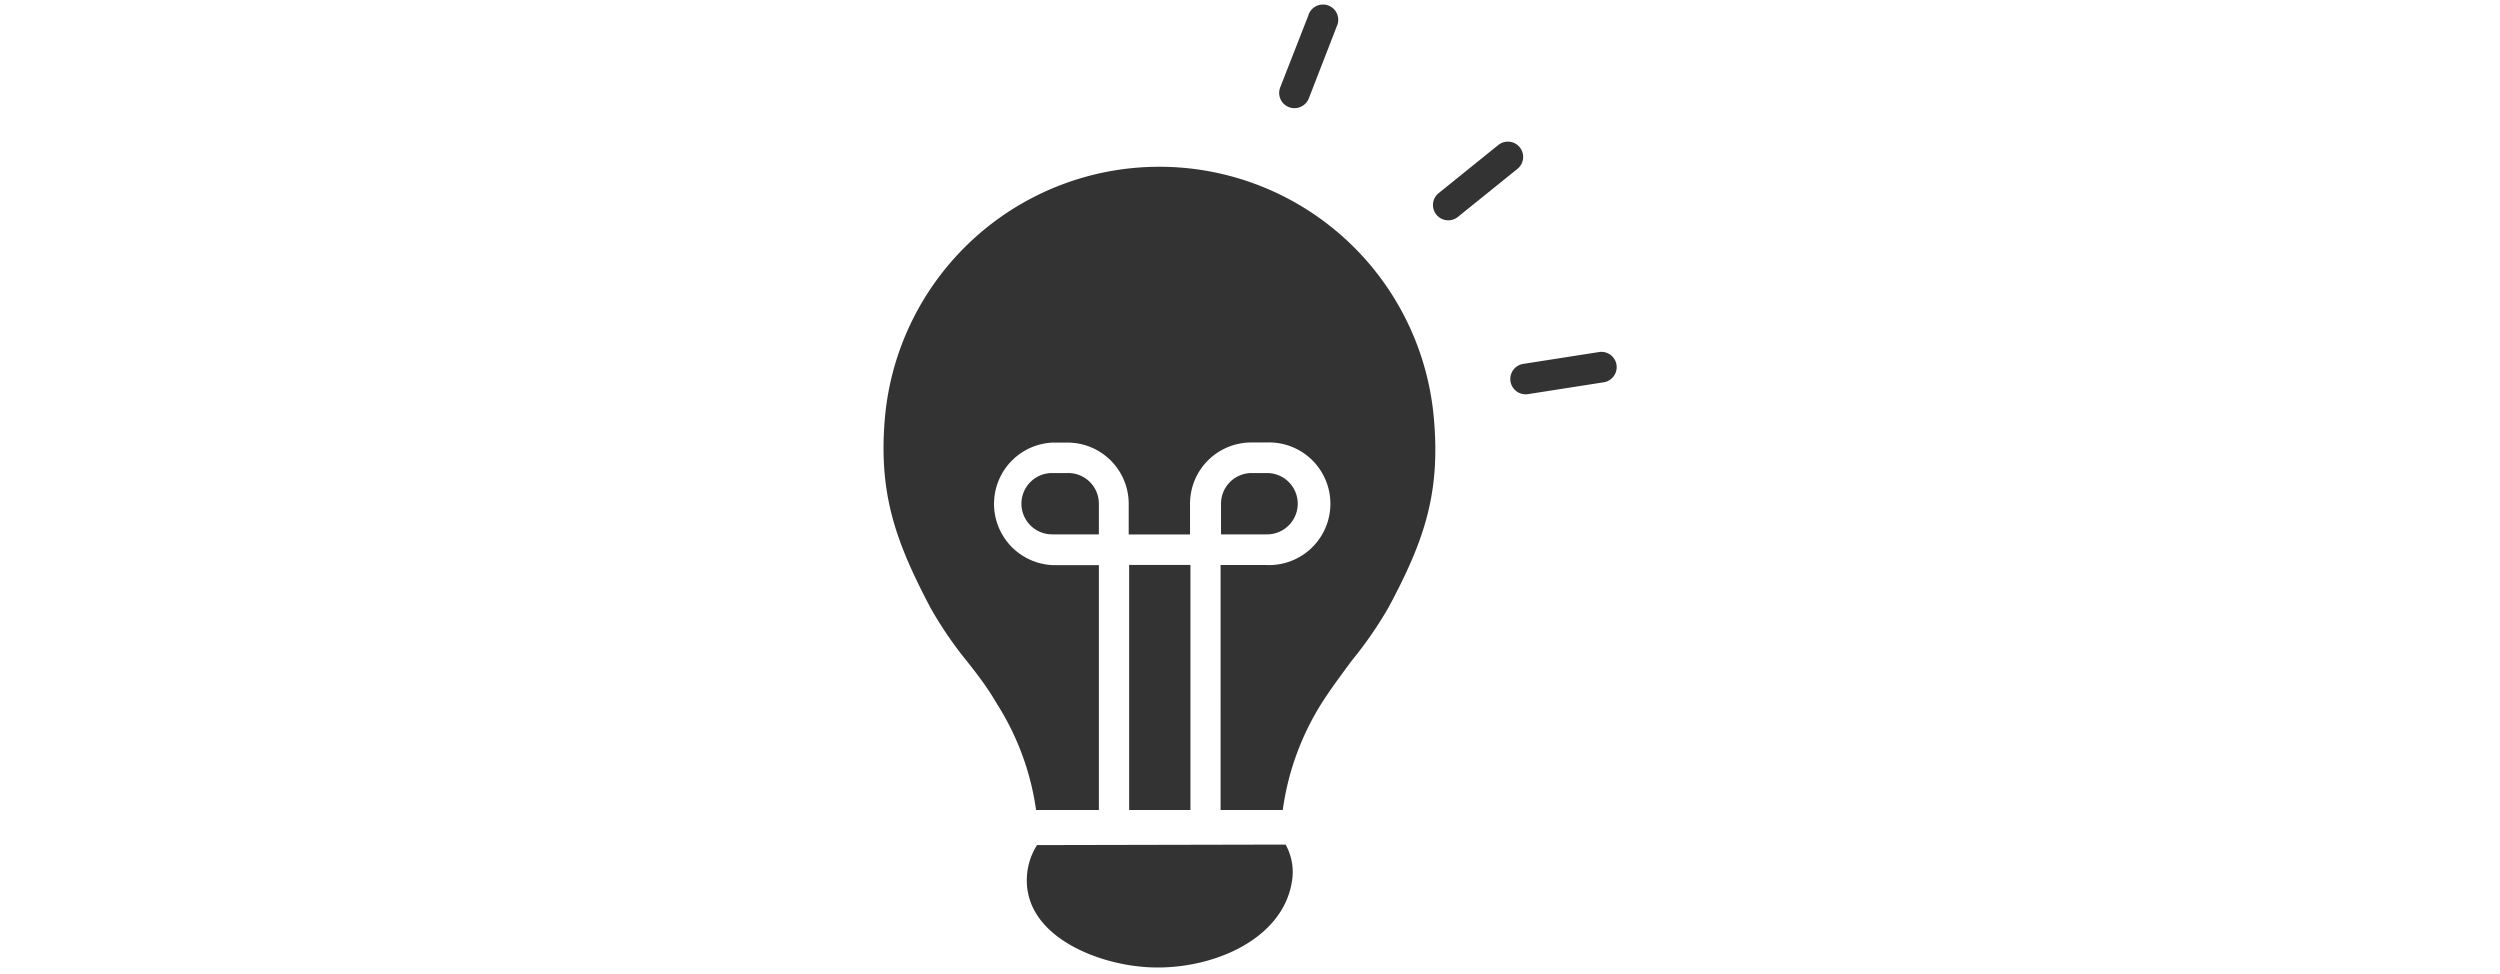
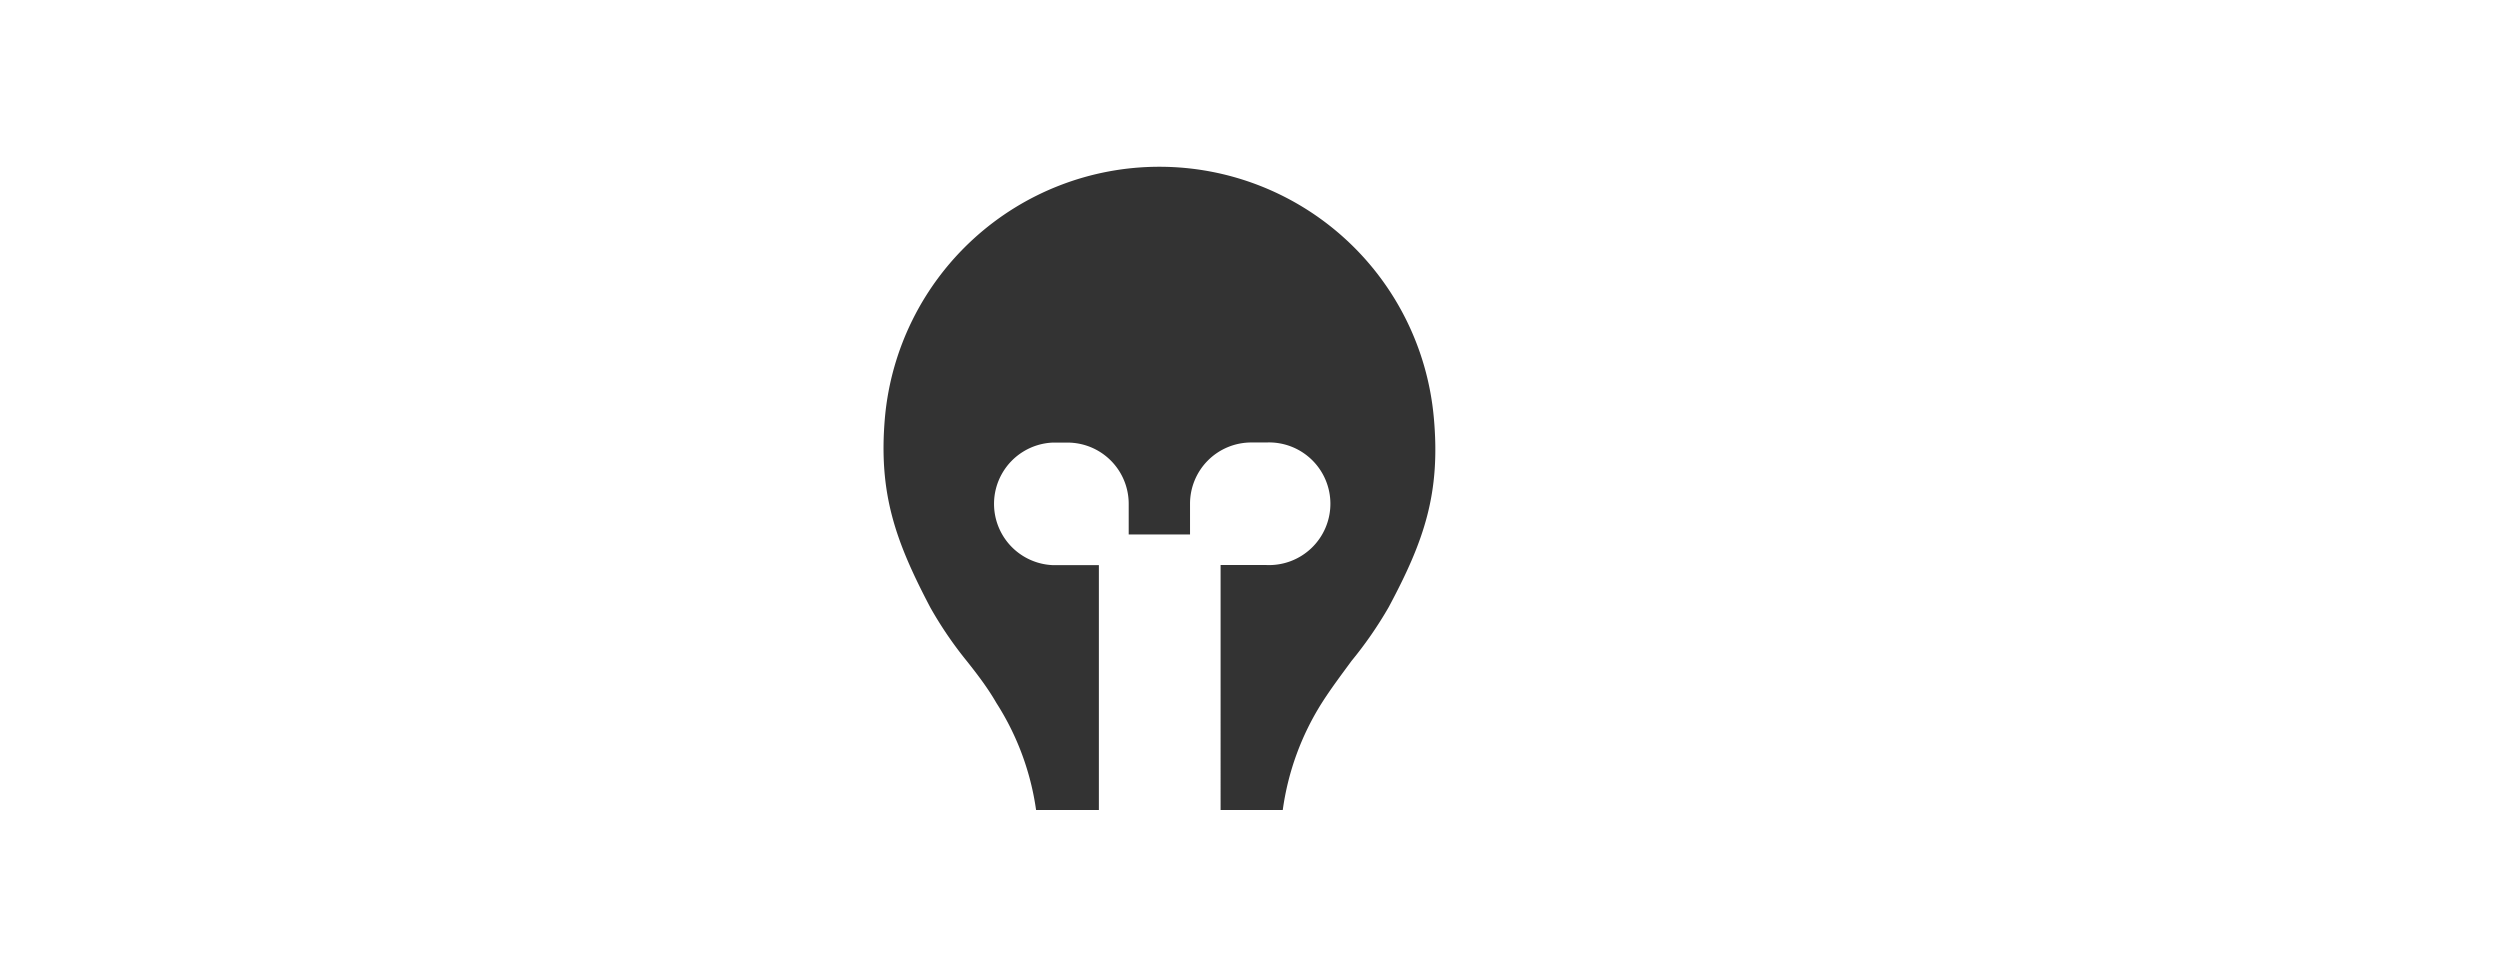
<svg xmlns="http://www.w3.org/2000/svg" viewBox="0 0 238.88 93.07">
-   <path fill="#333" d="M99.09 80.75a6.29 6.29 0 00-.93 2.59c-.66 5.66 5.87 8.49 10.61 9 6.12.72 14-2.22 14.72-8.43a5.35 5.35 0 00-.65-3.21zM146 37.66a1.46 1.46 0 11-.45-2.89l7.23-1.13a1.46 1.46 0 011.15 2.58 1.39 1.39 0 01-.7.31M145 16.13l-5.7 4.6a1.46 1.46 0 01-1.83-2.28l5.69-4.59a1.46 1.46 0 111.84 2.27zM124.62 10a1.46 1.46 0 01-2.29-1.66L125 1.52a1.46 1.46 0 112.73 1l-2.67 6.88a1.41 1.41 0 01-.44.6zM102 45.2h-1.47a2.93 2.93 0 000 5.86H105v-2.93a2.93 2.93 0 00-3-2.93zM110.82 53.98h-2.93V77.4h5.86V53.98h-2.93zM124 48.13a2.93 2.93 0 00-2.93-2.93h-1.47a2.93 2.93 0 00-2.93 2.93v2.93h4.39a2.93 2.93 0 002.94-2.93z" />
  <path fill="#333" d="M137 39.86a26.33 26.33 0 00-52.44 0c-.64 7.28 1 11.84 4.33 18.18a36.82 36.82 0 003.51 5.15c1 1.26 2 2.57 2.82 4A25.54 25.54 0 0199 77.4h6V54h-4.4a5.86 5.86 0 010-11.71h1.4a5.85 5.85 0 015.85 5.85v2.93h5.86v-2.94a5.85 5.85 0 015.85-5.85h1.46a5.86 5.86 0 110 11.71h-4.39V77.4h5.94a25.69 25.69 0 013.75-10.26c.88-1.38 1.87-2.69 2.83-4A37.7 37.7 0 00132.7 58c3.37-6.3 4.97-10.86 4.3-18.14z" />
</svg>